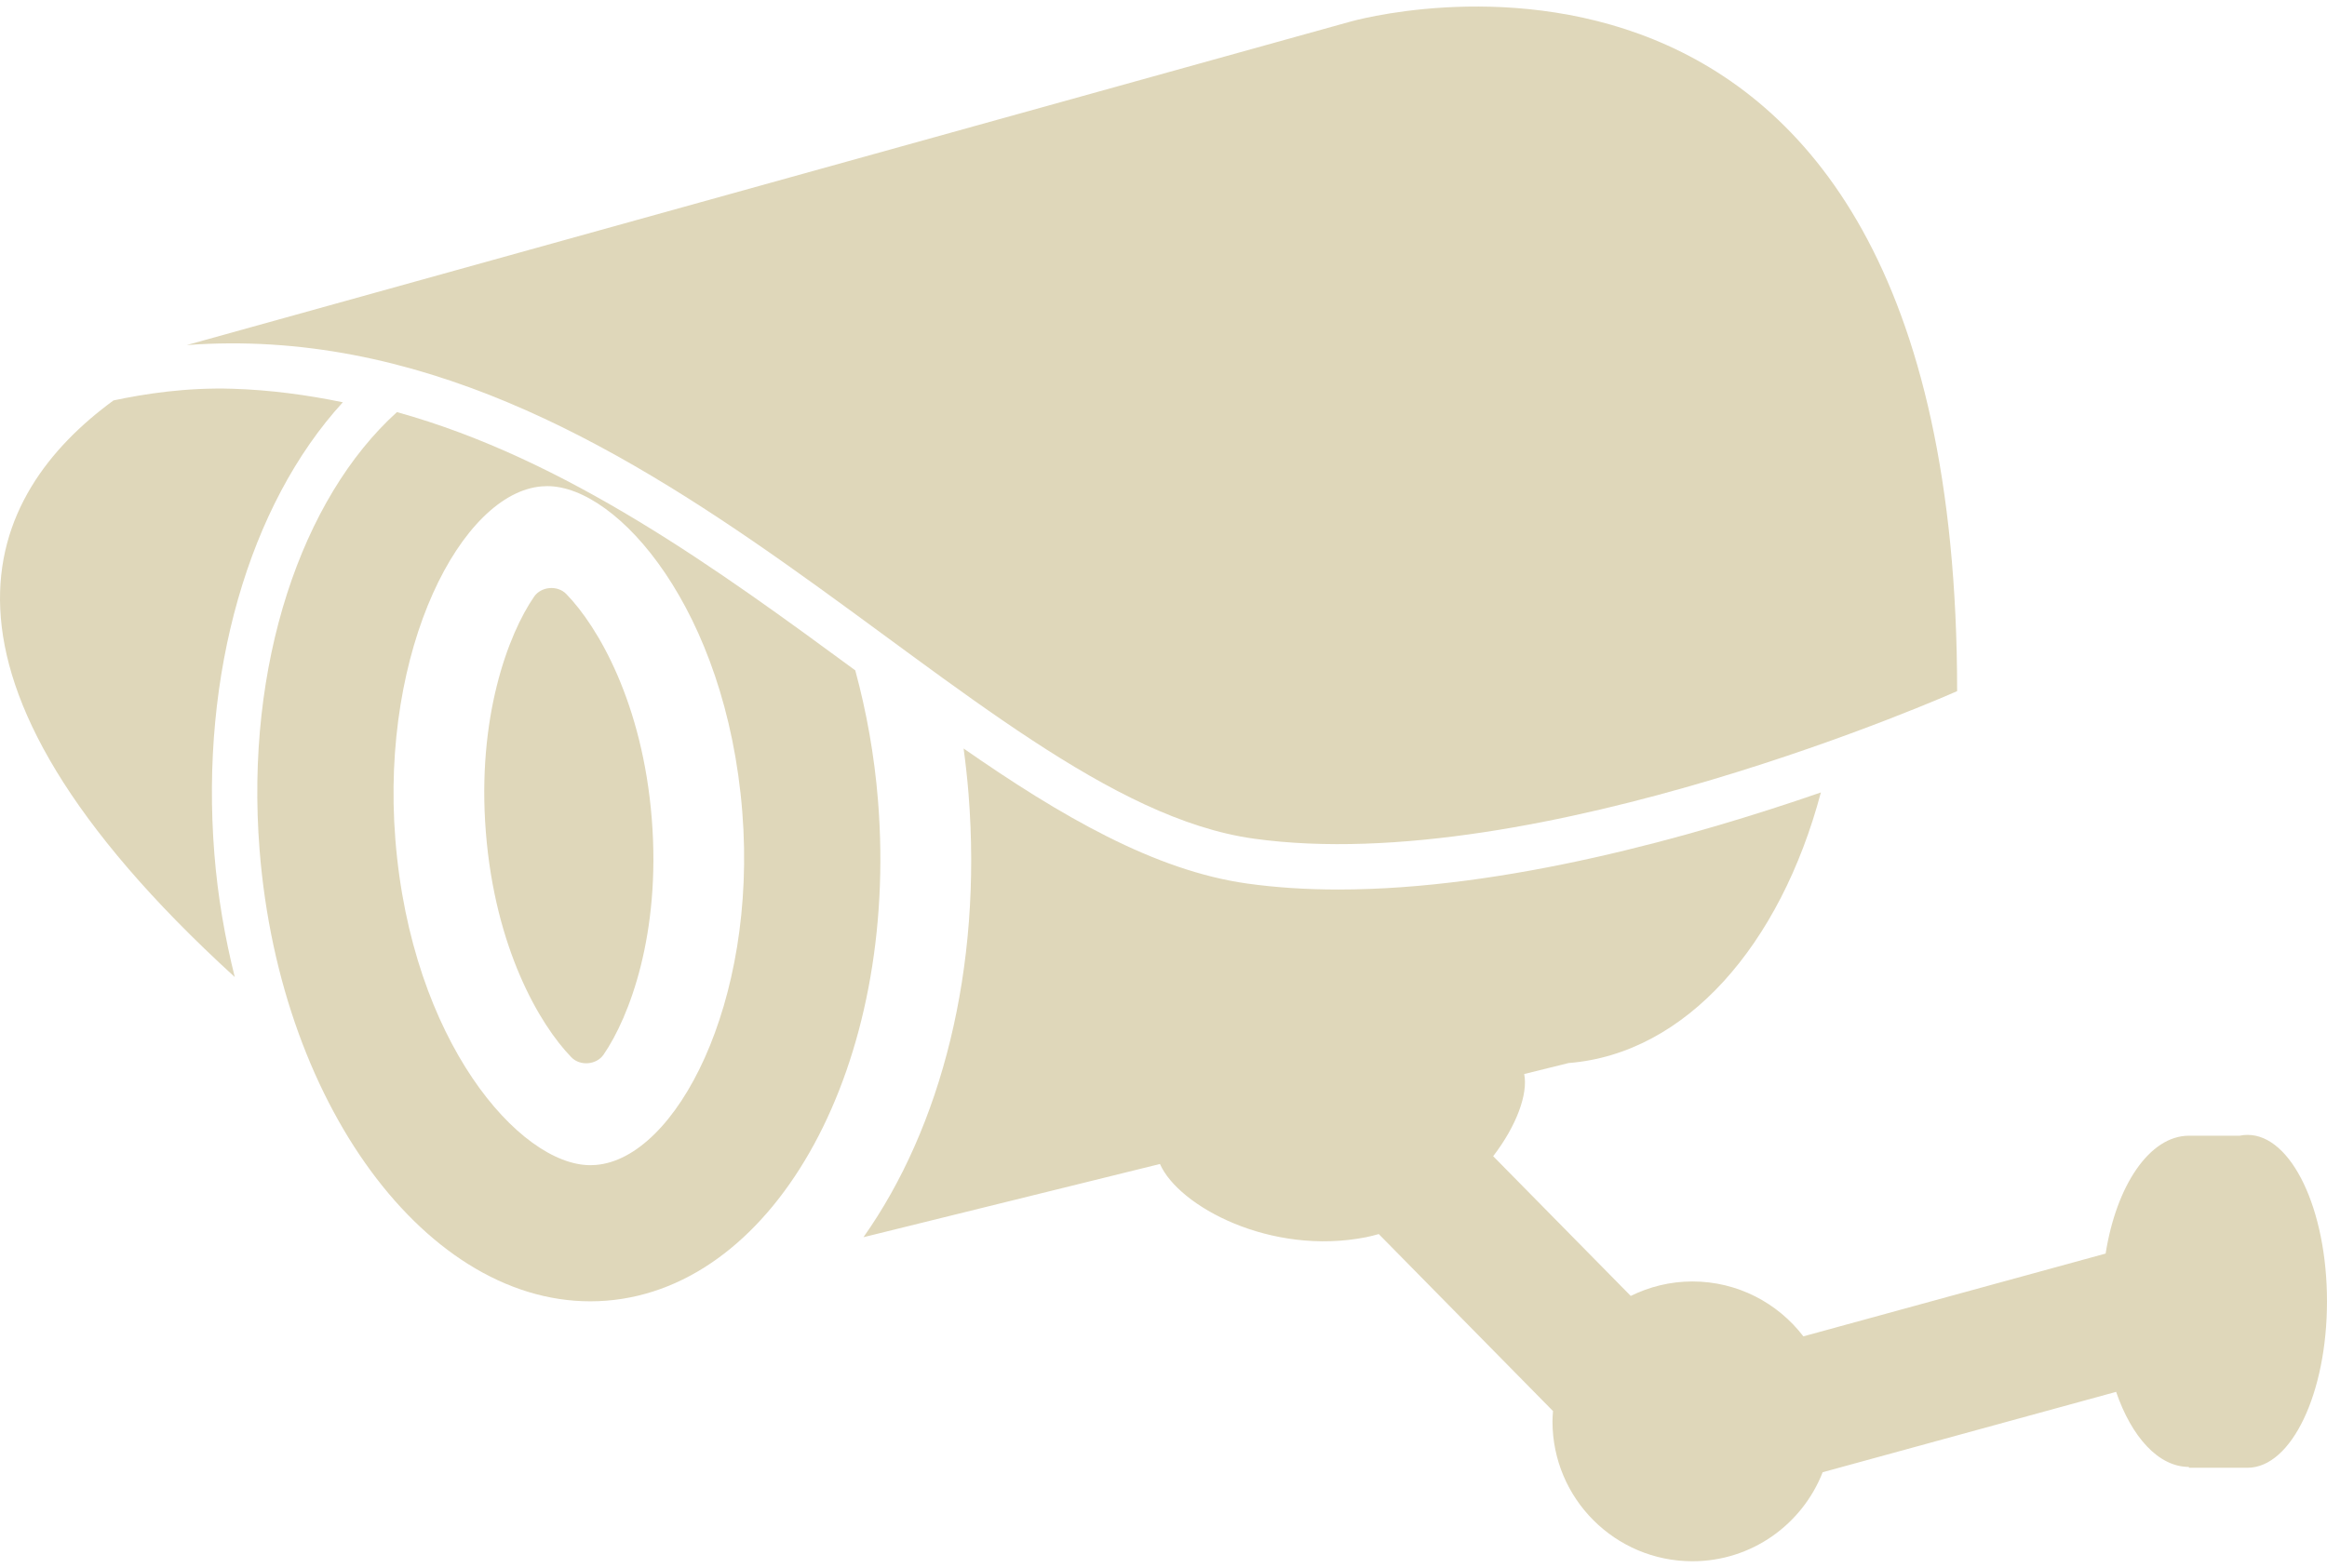
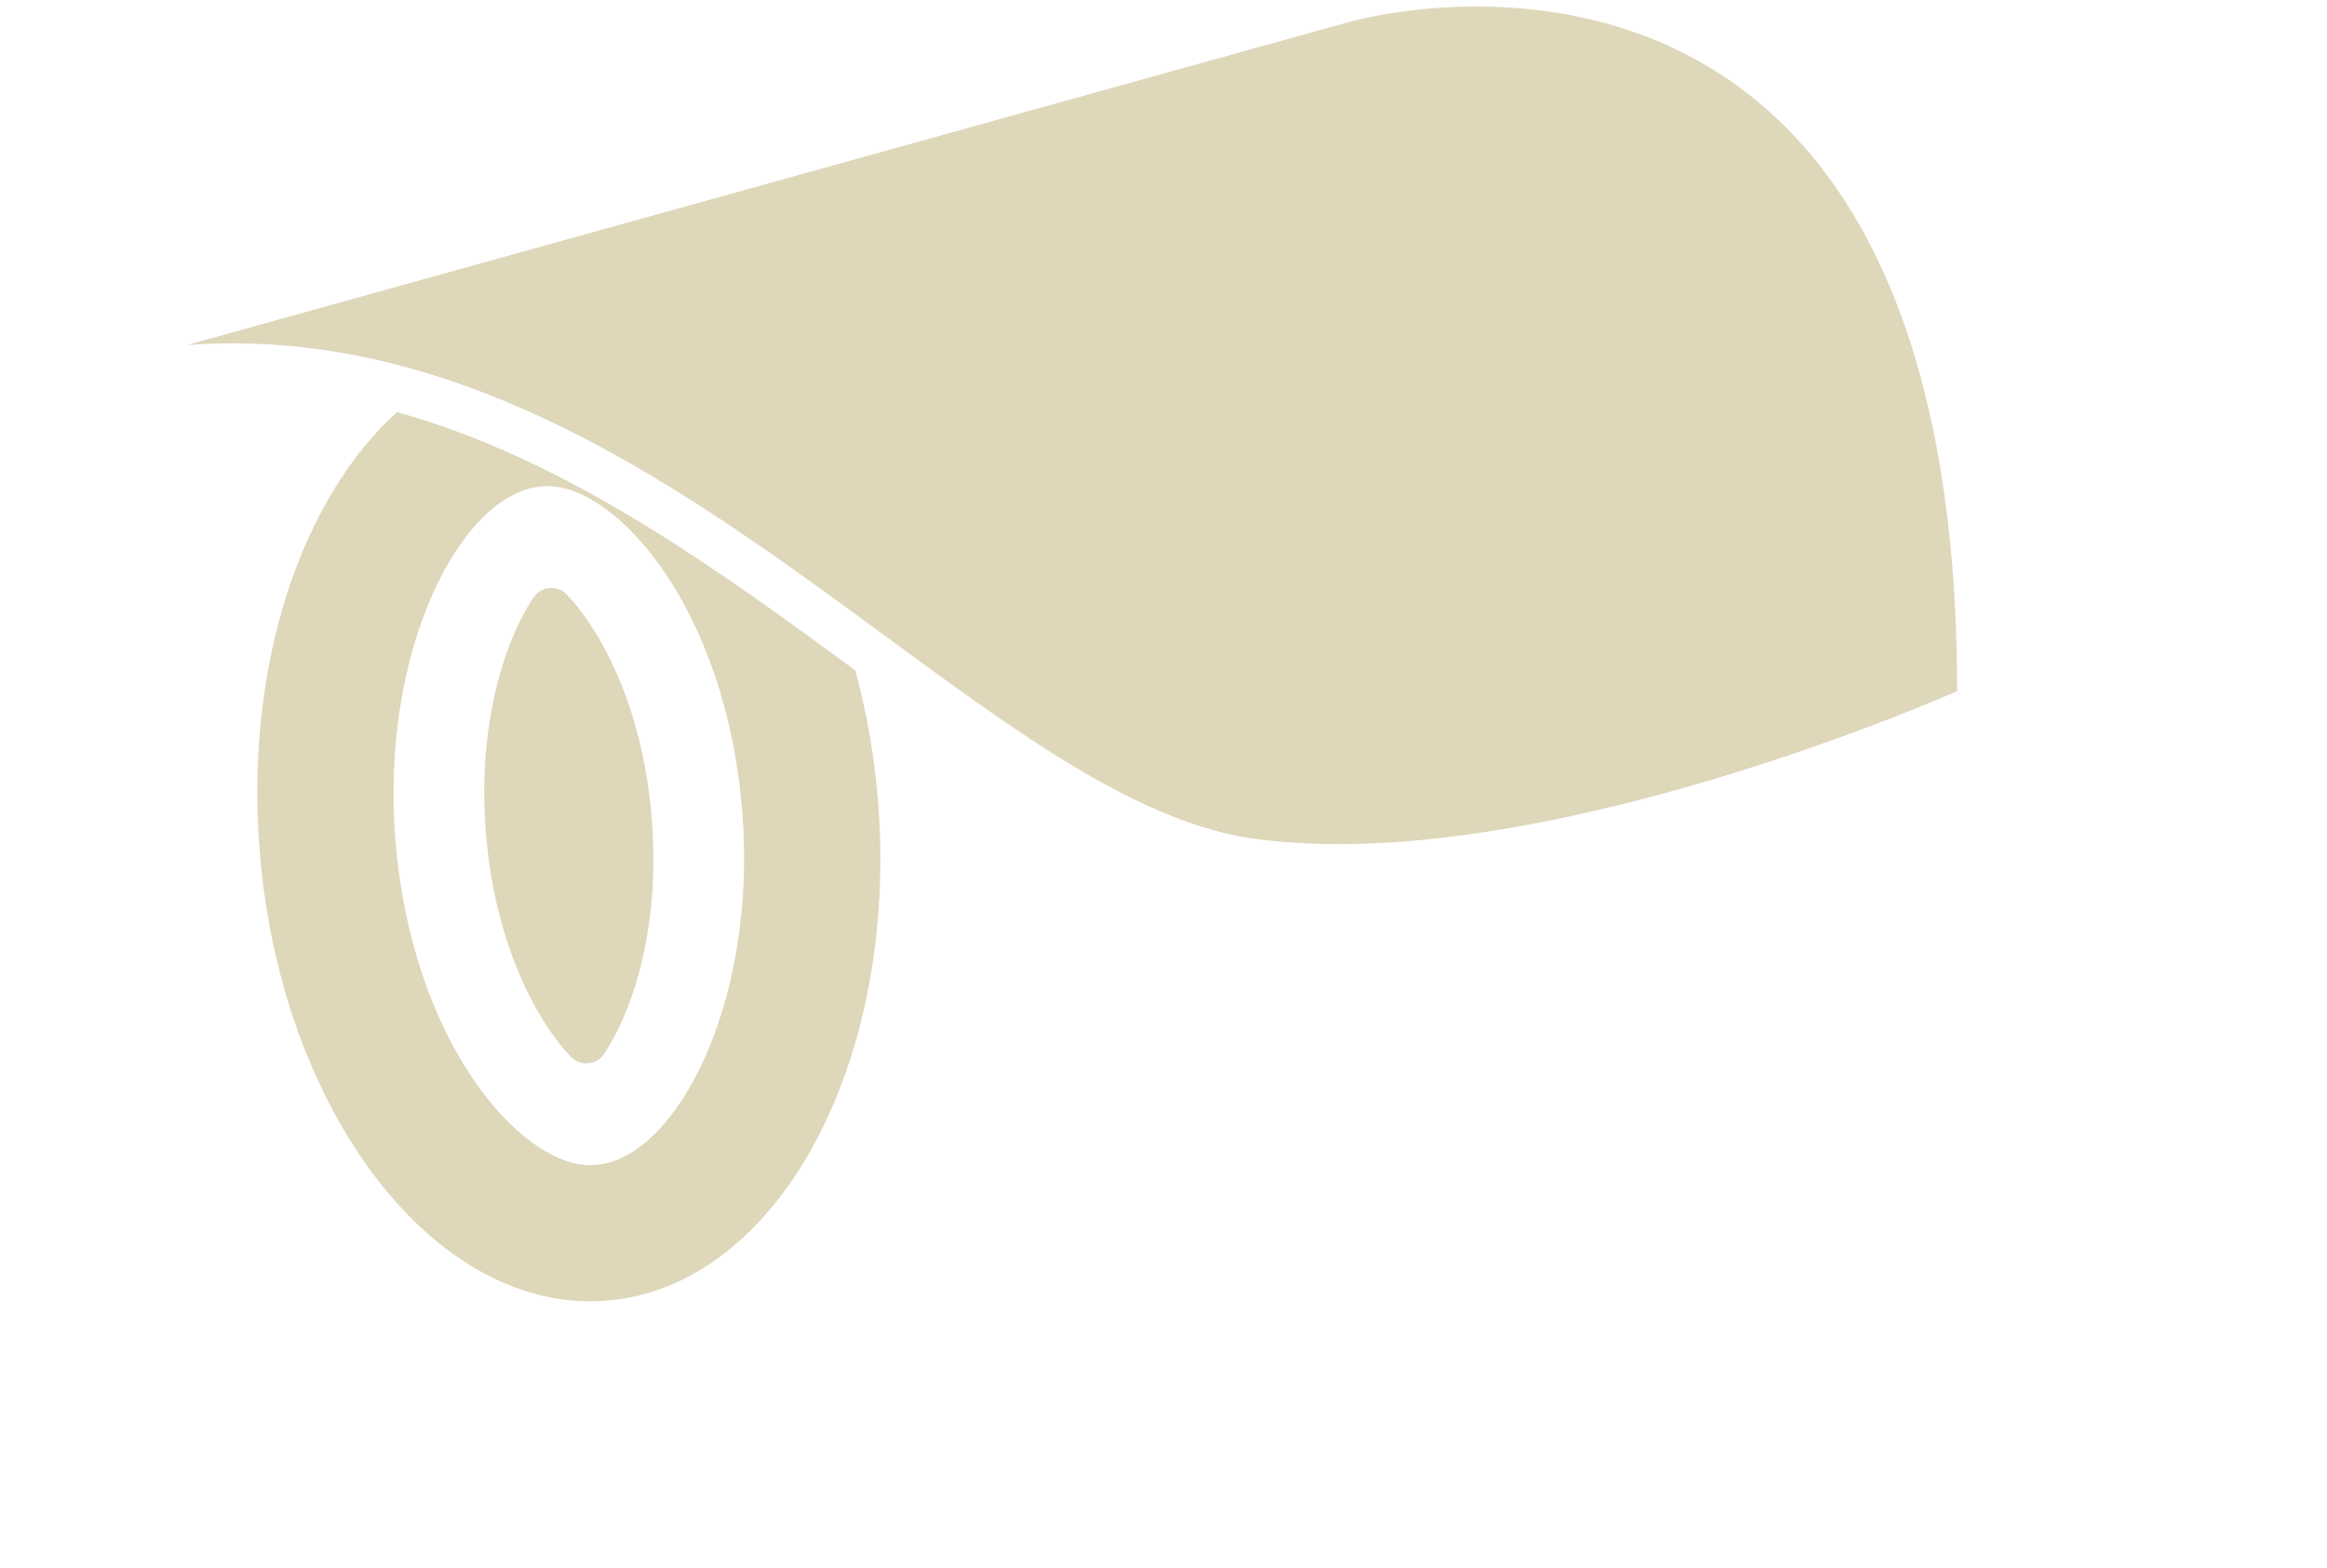
<svg xmlns="http://www.w3.org/2000/svg" xmlns:xlink="http://www.w3.org/1999/xlink" version="1.1" id="Layer_1" x="0px" y="0px" width="46px" height="31px" viewBox="0 0 197.676 132.106" enable-background="new 0 0 197.676 132.106" xml:space="preserve">
  <g>
    <defs>
      <rect id="SVGID_1_" width="197.676" height="132.106" />
    </defs>
    <clipPath id="SVGID_2_">
      <use xlink:href="#SVGID_1_" overflow="visible" />
    </clipPath>
    <path style="fill: #dfd7ba" clip-path="url(#SVGID_2_)" d="M48.104,49.917c-0.743-0.764-2.129-0.65-2.733,0.226c-2.193,3.186-4.872,10.261-4.098,20.019   c0.781,9.828,4.551,16.331,7.268,19.124c0.743,0.763,2.127,0.647,2.731-0.229c2.193-3.187,4.872-10.261,4.097-20.016   C54.589,59.213,50.82,52.71,48.104,49.917" />
    <path style="fill: #dfd7ba" clip-path="url(#SVGID_2_)" d="M74.589,67.515c-0.309-3.888-0.984-7.605-1.935-11.111   c-11.677-8.577-24.54-17.953-38.934-21.943c-8.082,7.311-12.922,21.424-11.667,37.226c1.77,22.292,14.966,39.43,29.473,38.276   C66.033,108.812,76.359,89.807,74.589,67.515 M50.61,98.431c-0.155,0.013-0.31,0.019-0.464,0.019h-0.001   c-5.997,0-15.198-10.532-16.56-27.679c-1.289-16.236,5.632-29.46,12.446-30c0.157-0.013,0.312-0.019,0.468-0.019   c5.996,0,15.195,10.53,16.558,27.679C64.346,84.667,57.424,97.891,50.61,98.431" />
    <path style="fill: #dfd7ba" clip-path="url(#SVGID_2_)" d="M106.485,70.702c24.101,3.375,59.771-12.532,59.771-12.532   c0-71.822-51.575-56.879-51.575-56.879L15.865,28.765C54.909,25.874,82.384,67.328,106.485,70.702" />
-     <path style="fill: #dfd7ba" clip-path="url(#SVGID_2_)" d="M29.123,33.626c-3.052-0.628-6.163-1.049-9.354-1.148c-3.953-0.124-7.5,0.435-10.127,0.991   C-1.253,41.438-8.551,56.461,19.944,82.466c-0.835-3.343-1.446-6.837-1.735-10.475C16.996,56.717,21.148,42.343,29.123,33.626" />
-     <path style="fill: #dfd7ba" clip-path="url(#SVGID_2_)" d="M190.927,95.876c-0.229,0-0.453,0.024-0.677,0.071h-4.304c-3.34,0-6.16,4.222-7.075,10.013   l-25.676,7.035c-2.173-2.831-5.581-4.664-9.426-4.664c-1.884,0-3.656,0.449-5.239,1.229l-11.686-11.873   c1.986-2.587,2.971-5.284,2.636-6.983l3.773-0.933c9.982-0.793,17.984-10.04,21.429-22.992   c-10.896,3.771-26.817,8.248-40.986,8.249h-0.004c-2.734,0-5.338-0.172-7.742-0.508c-7.863-1.101-15.836-5.732-24.091-11.474   c0.17,1.269,0.314,2.554,0.418,3.857c1.182,14.885-2.336,28.341-8.926,37.667l25.188-6.222c1.571,3.588,9.394,7.822,17.514,6.222   c0.366-0.071,0.719-0.172,1.072-0.267l14.802,15.04c-0.021,0.29-0.045,0.579-0.045,0.875c0,6.563,5.322,11.886,11.888,11.886   c5.038,0,9.334-3.138,11.064-7.563l24.928-6.83c1.32,3.838,3.596,6.378,6.185,6.378v0.071h4.98c3.728,0,6.749-6.332,6.749-14.143   S194.654,95.876,190.927,95.876" />
  </g>
</svg>